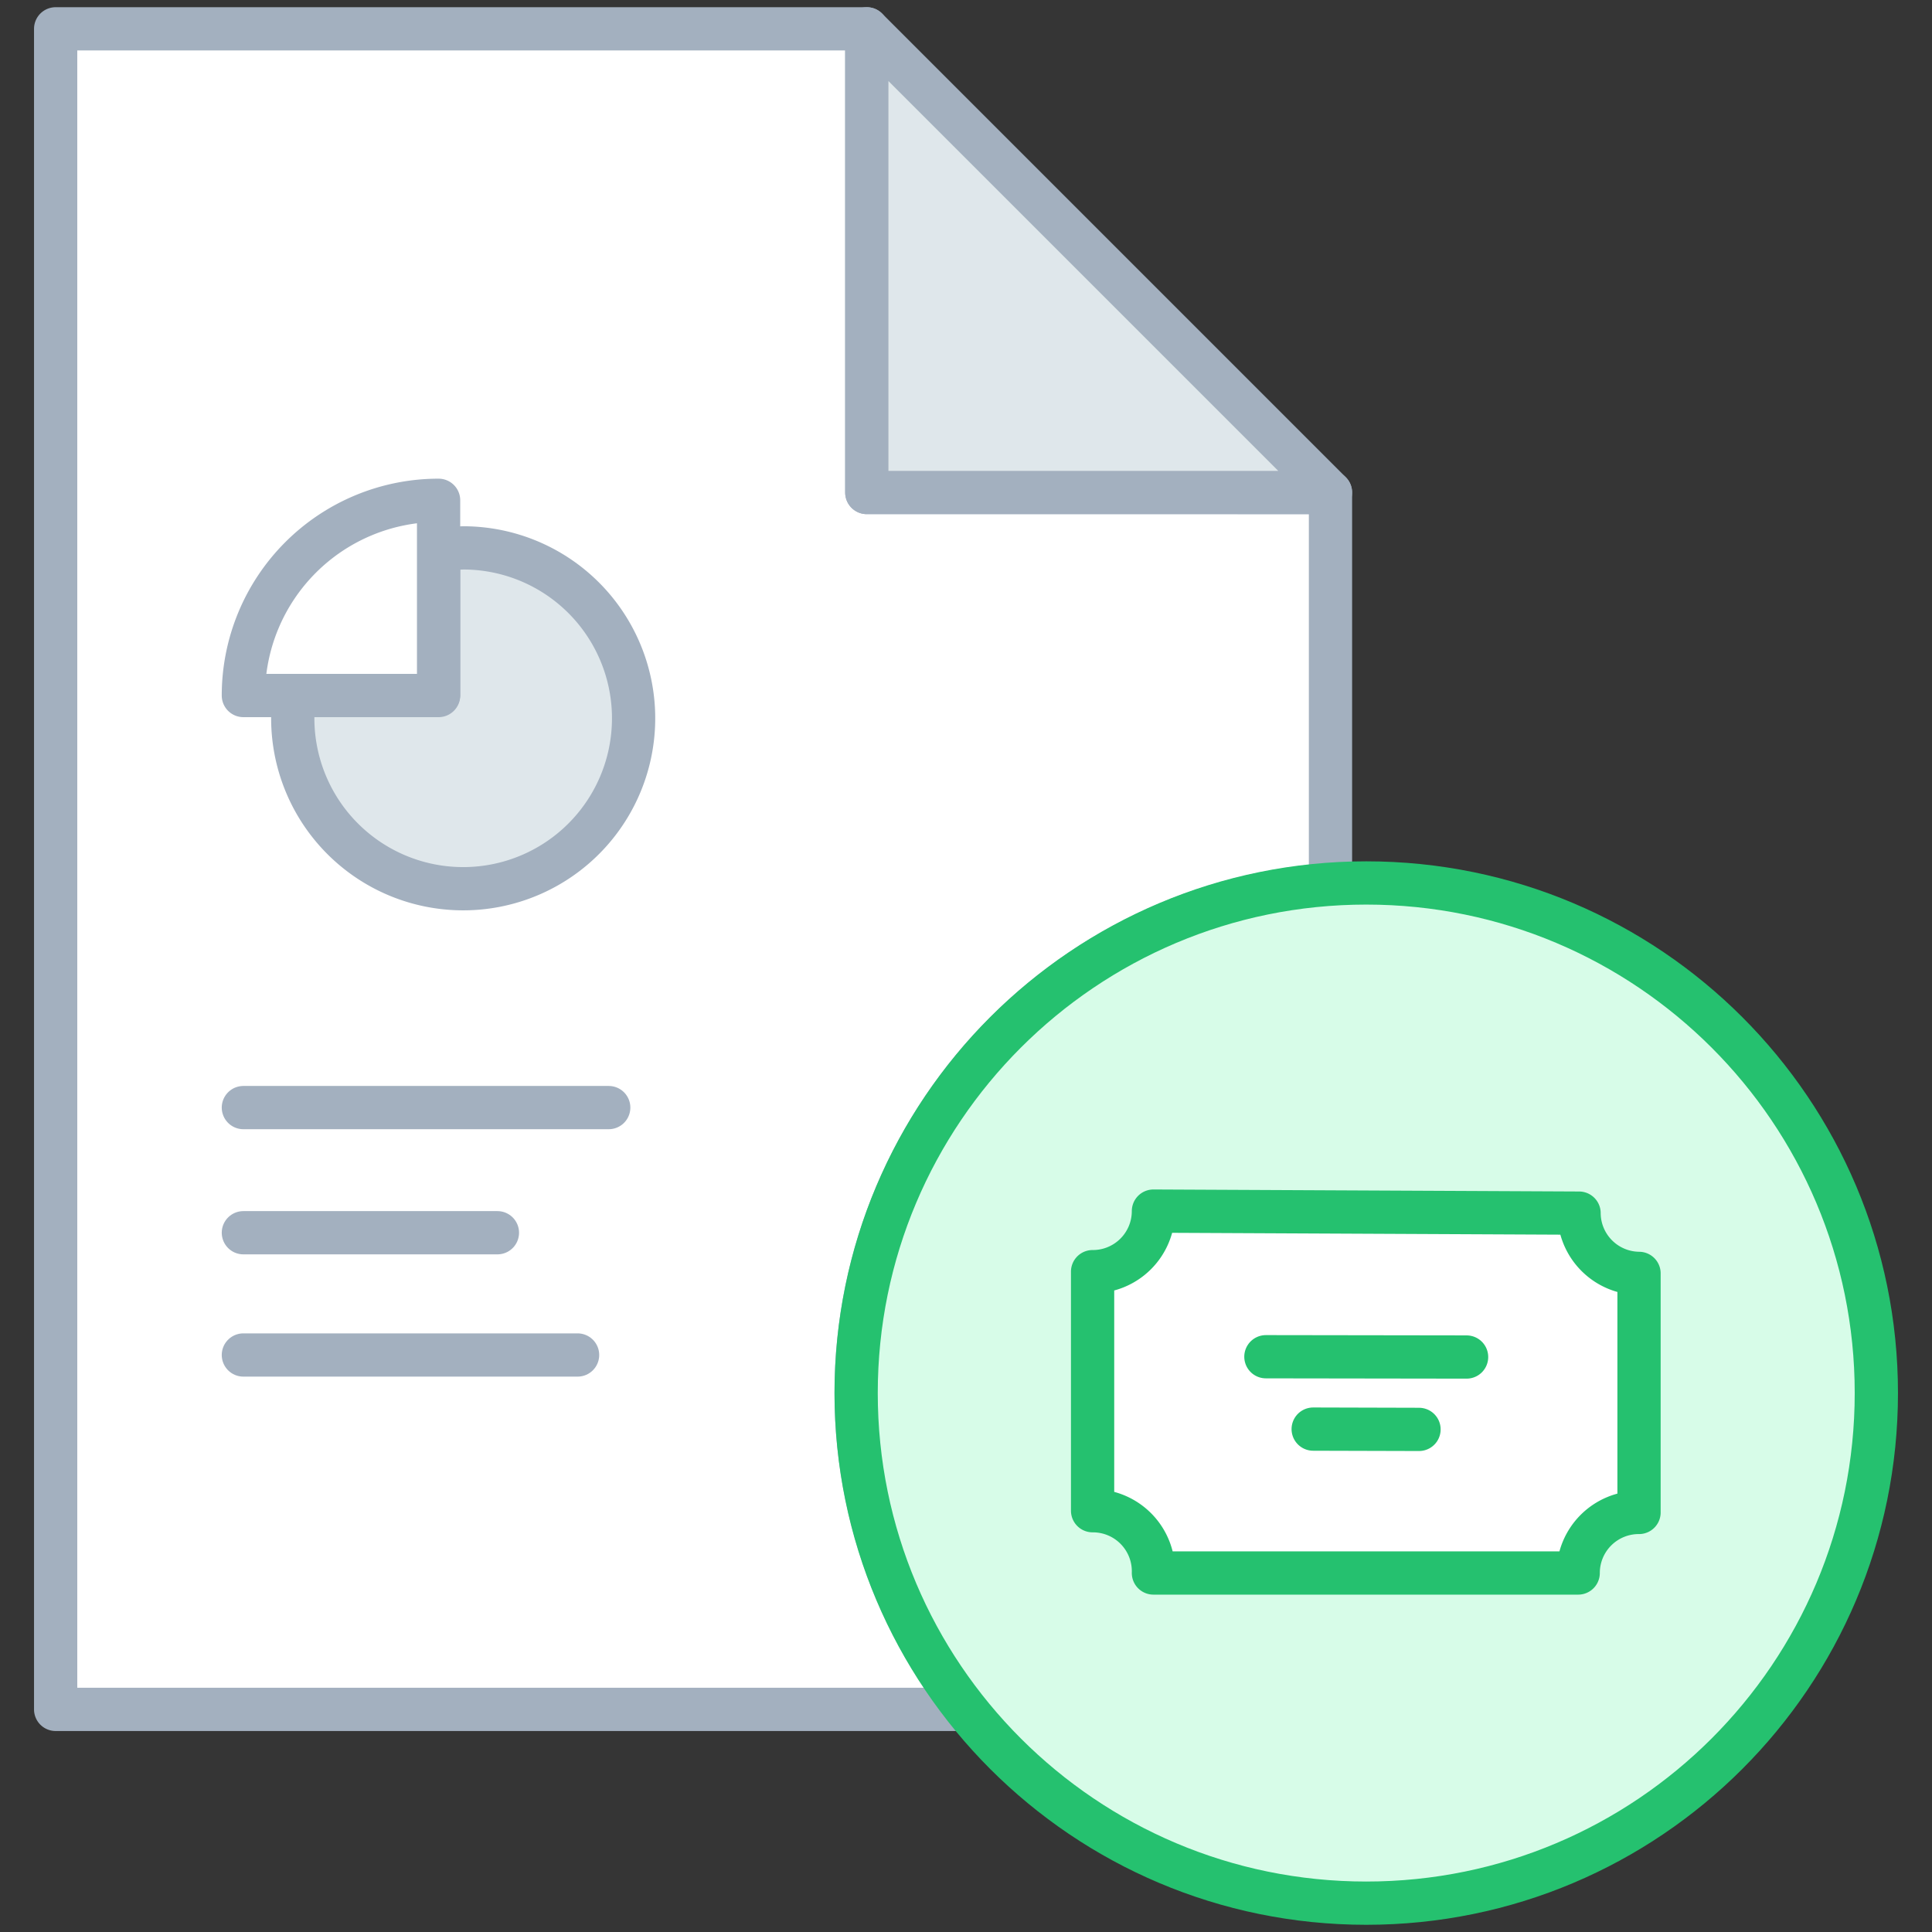
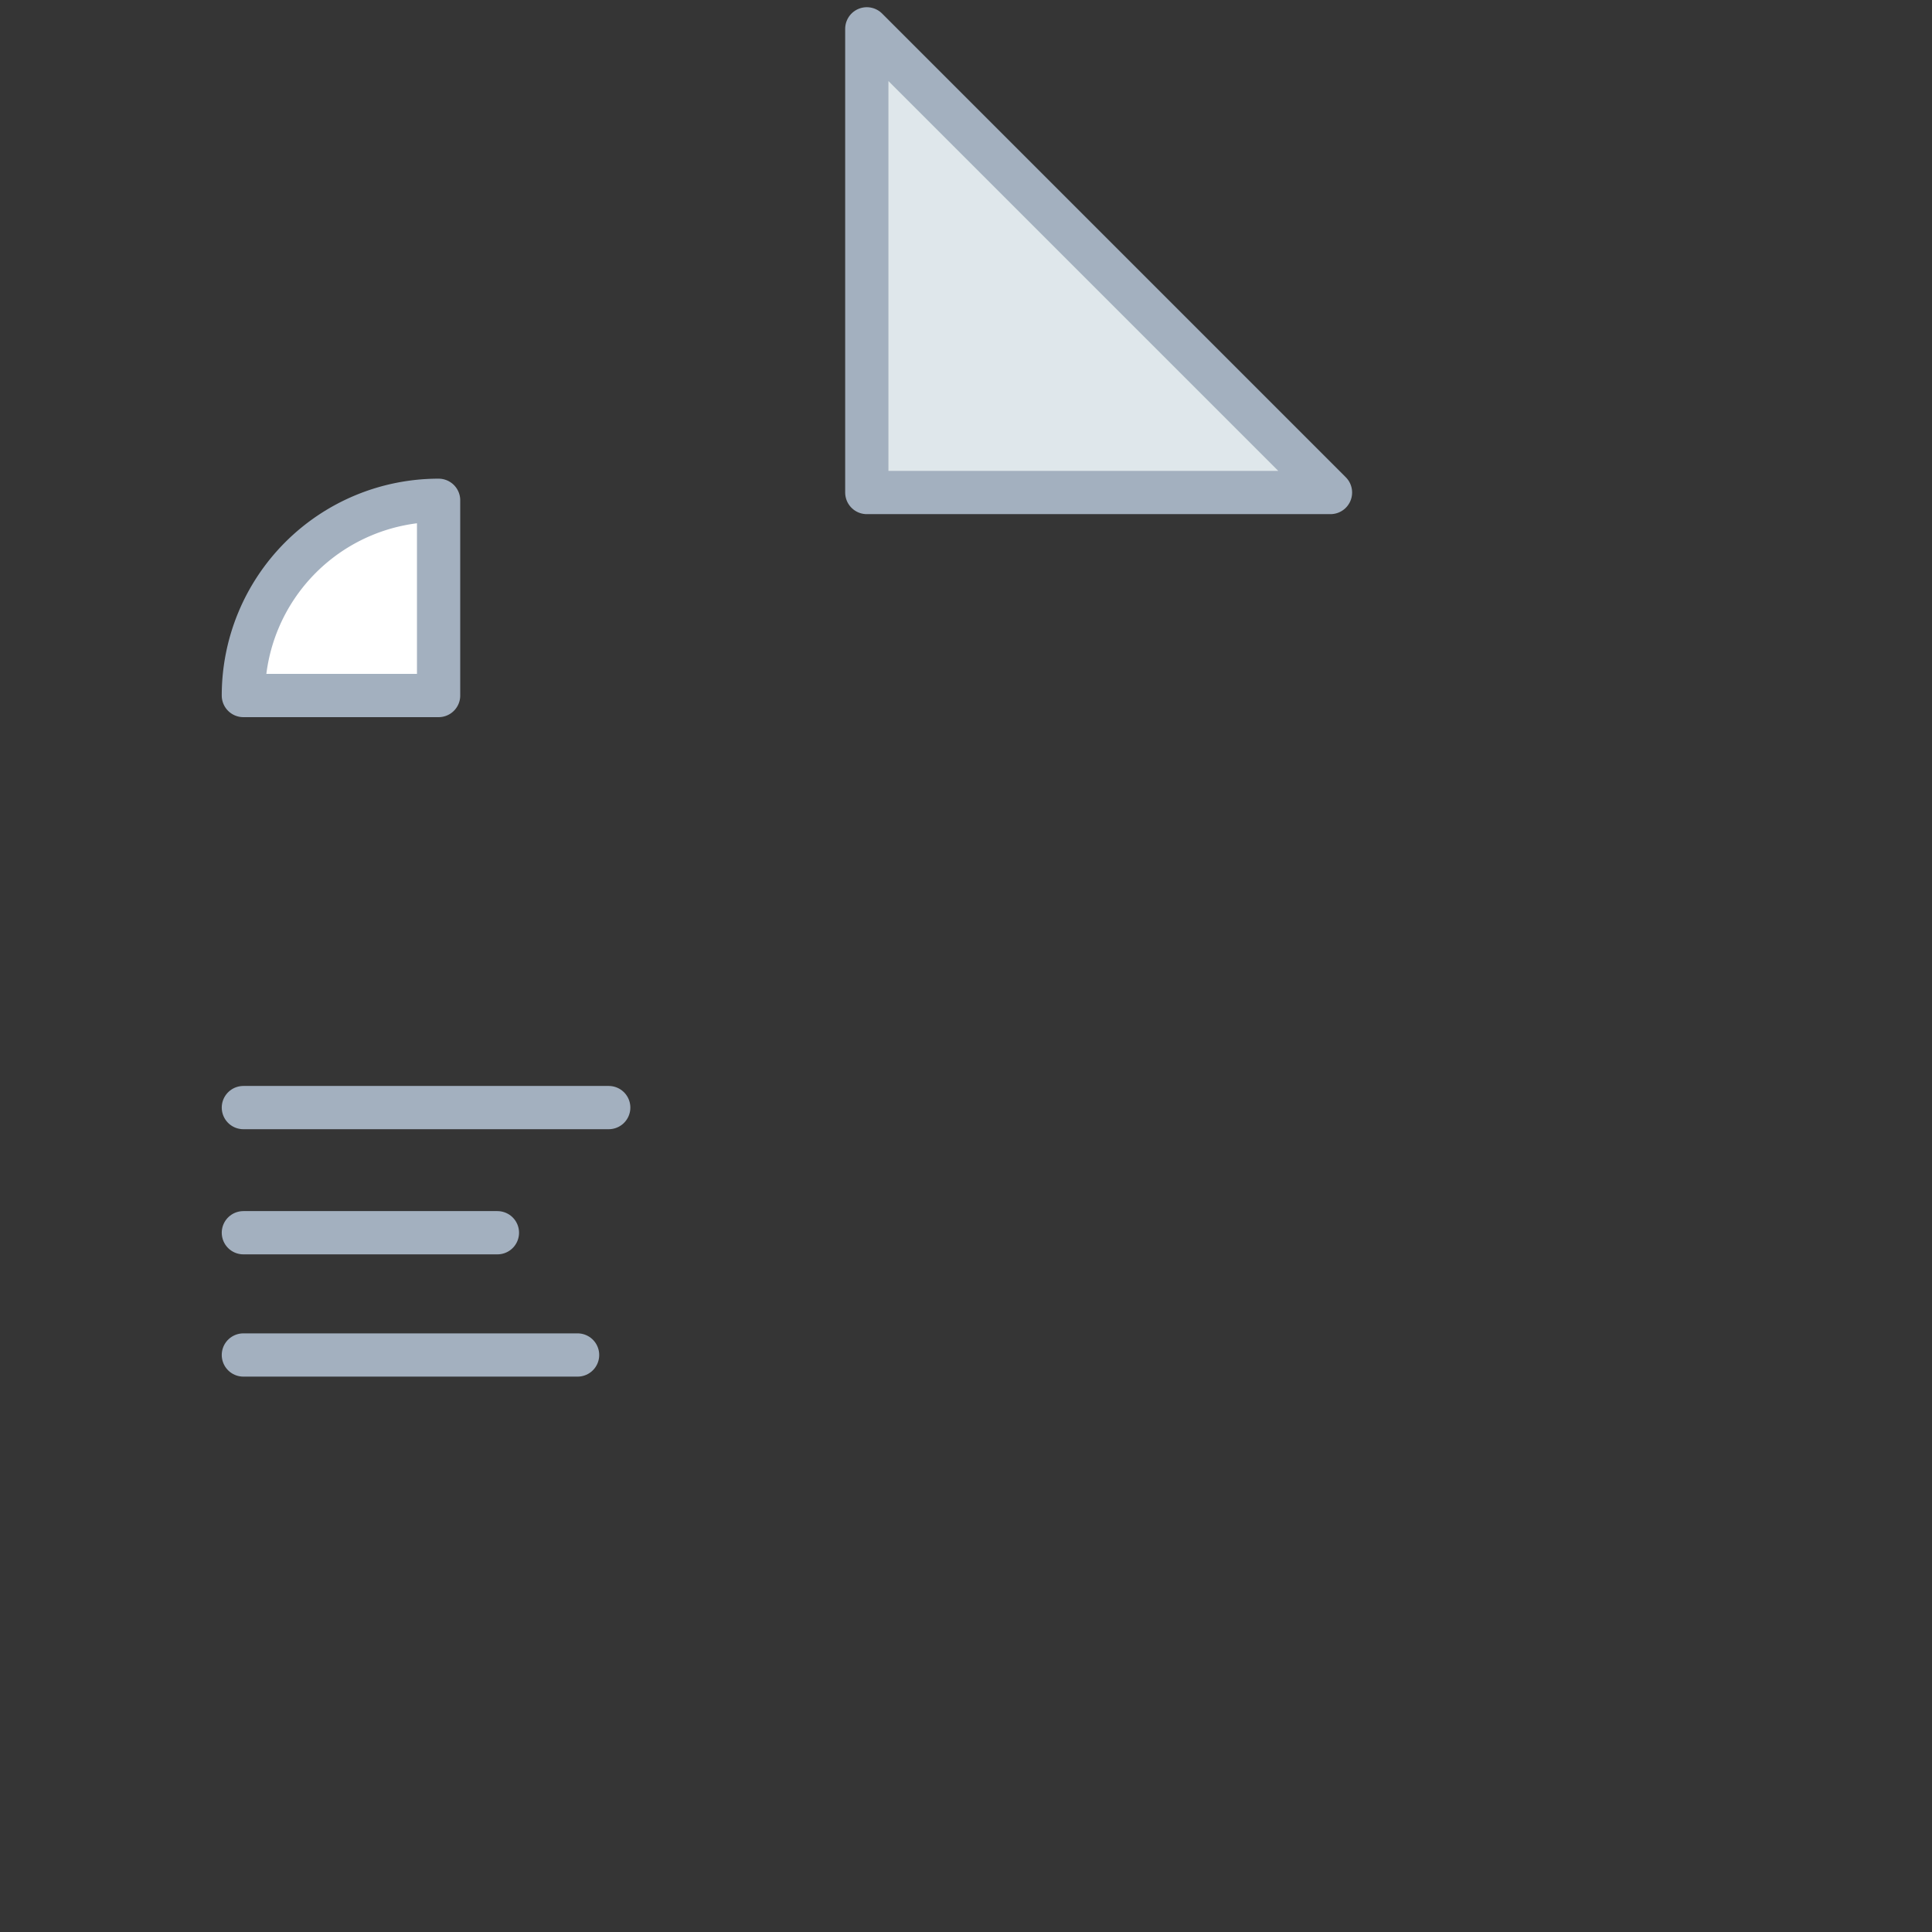
<svg xmlns="http://www.w3.org/2000/svg" width="67" height="67" viewBox="0 0 67 67">
  <rect x="0" y="0" width="67" height="67" fill="#333333" stroke="none" />
  <g fill="none" fill-rule="evenodd">
    <path fill="#FFF" fill-opacity=".01" fill-rule="nonzero" d="M0 0h67v67H0z" />
    <g stroke-linecap="round" stroke-linejoin="round" stroke-width="1.5">
-       <path fill="#FFF" fill-rule="nonzero" stroke="#A3B0BF" d="M46.14 30.68v-13.6H30.06V1H1.93v58.28h31.59a17.66 17.66 0 0 1 12.62-28.6z" />
      <path stroke="#A3B0BF" d="M8.44 38.41h12.67M8.44 42.75h8.81m-8.81 4.24h11.59" />
-       <path fill="#DFE7EB" fill-rule="nonzero" stroke="#A3B0BF" d="M16.06 19c-.285.01-.57.04-.85.09v5h-5A5.91 5.91 0 1 0 16.06 19z" />
      <path fill="#FFF" fill-rule="nonzero" stroke="#A3B0BF" d="M15.21 17.35v6.77H8.44a6.77 6.77 0 0 1 6.77-6.77z" />
      <path fill="#DFE7EB" fill-rule="nonzero" stroke="#A3B0BF" d="M46.14 17.08L30.06 1v16.08z" />
-       <path fill="#D7FCE8" fill-rule="nonzero" stroke="#25C16F" d="M47.38 30.62c-9.77 0-17.69 7.92-17.69 17.69 0 9.77 7.92 17.69 17.69 17.69 9.77 0 17.69-7.92 17.69-17.69 0-9.77-7.92-17.69-17.69-17.69z" />
      <g fill-rule="nonzero" stroke="#25C16F">
-         <path fill="#FFF" d="M54.76 42.07L40 42a2.1 2.1 0 0 1-2.11 2.1v8.29A2.1 2.1 0 0 1 40 54.55h14.73a2.1 2.1 0 0 1 2.11-2.1v-8.29a2.1 2.1 0 0 1-2.08-2.09z" />
-         <path fill="#D7FCE8" d="M43.9 47.05l6.96.01m-5.32 2.5l3.67.01" />
-       </g>
+         </g>
    </g>
  </g>
</svg>